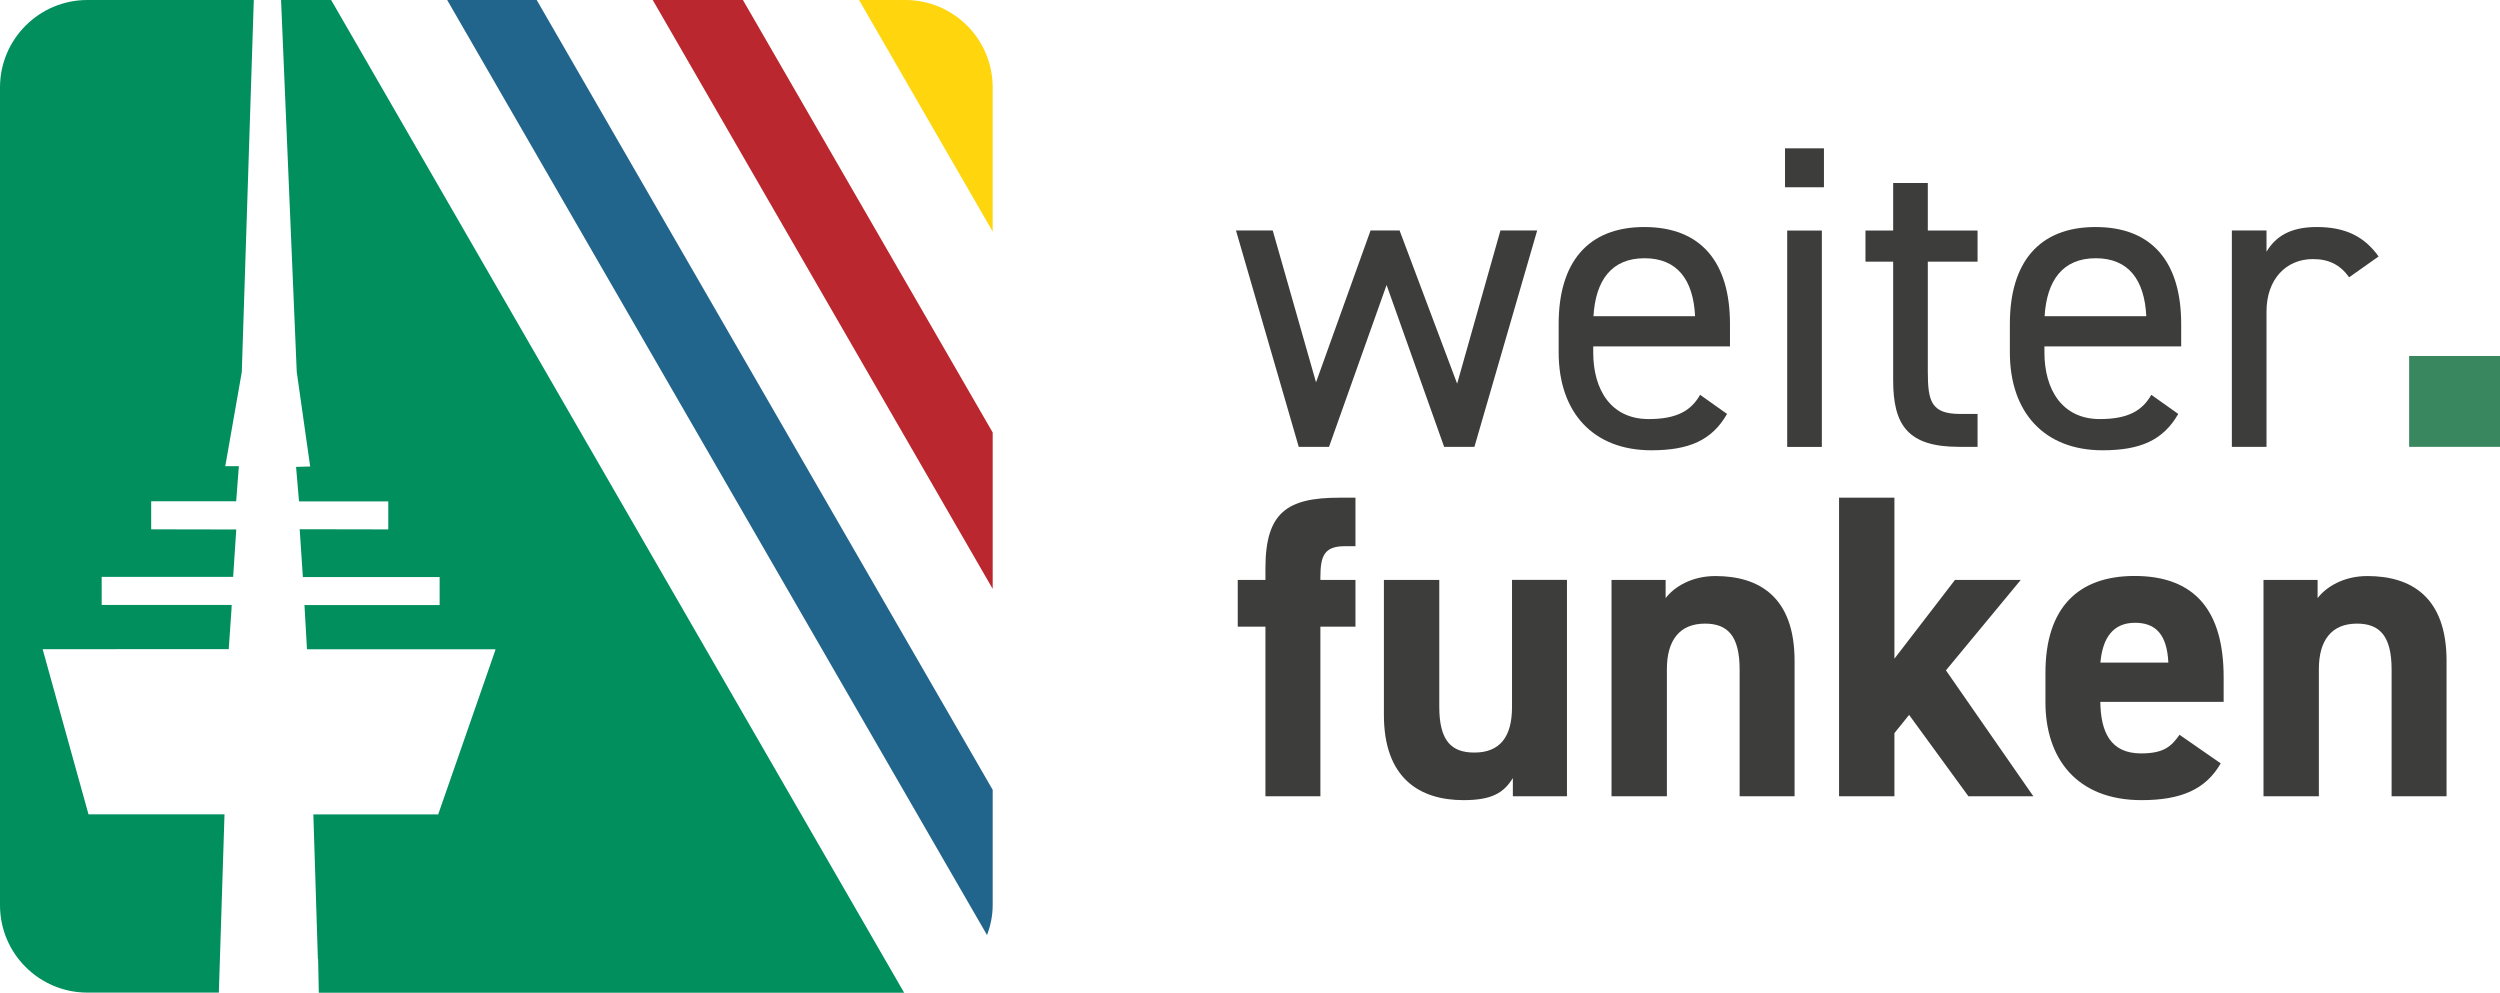
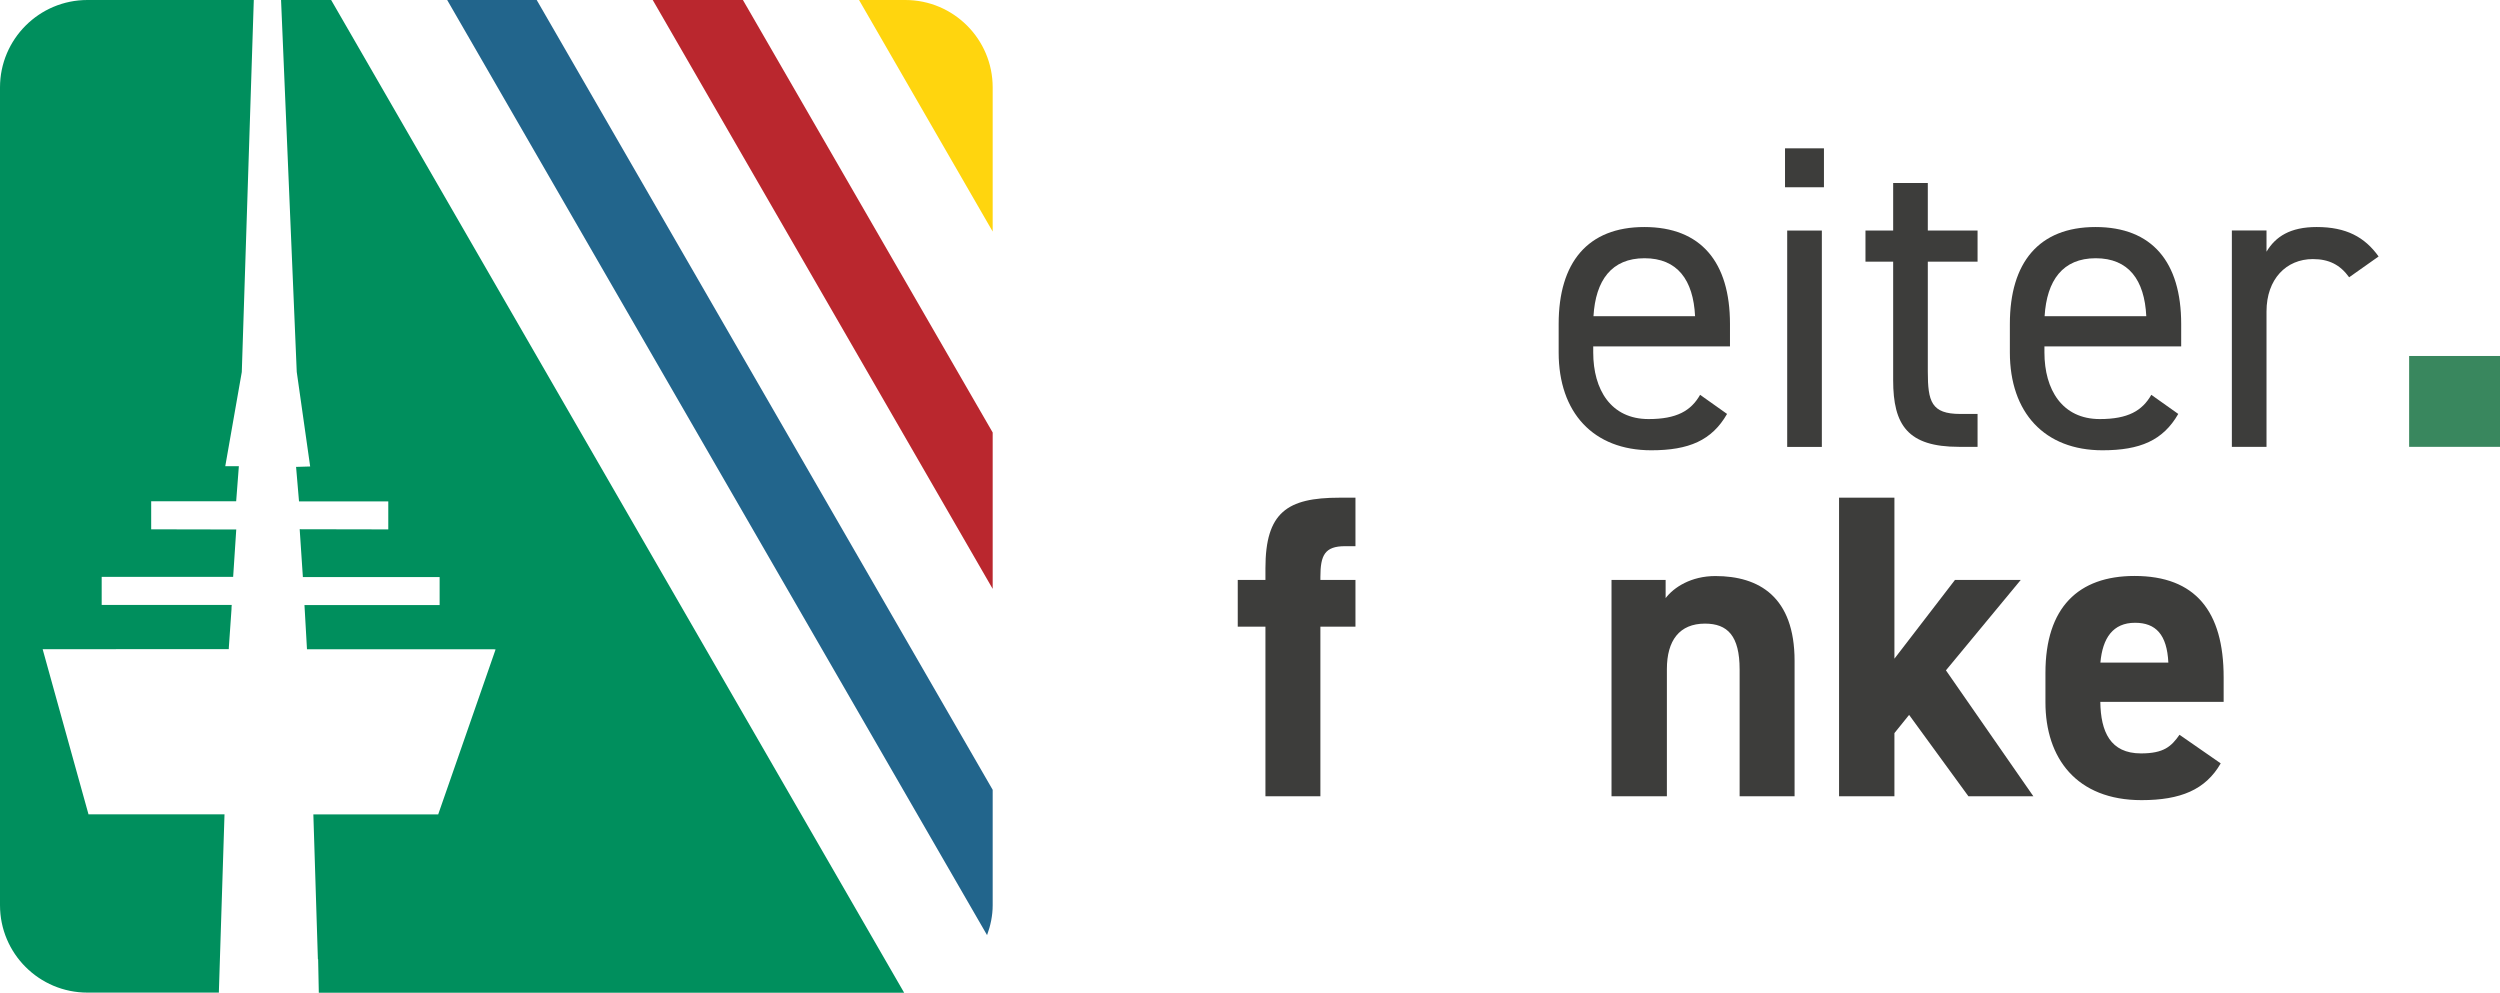
<svg xmlns="http://www.w3.org/2000/svg" id="Ebene_1" data-name="Ebene 1" viewBox="0 0 297.98 118.32">
  <defs>
    <style>      .cls-1 {        fill: #22658c;      }      .cls-1, .cls-2, .cls-3, .cls-4, .cls-5, .cls-6 {        stroke-width: 0px;      }      .cls-2 {        fill: #008f5d;      }      .cls-3 {        fill: #ffd50e;      }      .cls-4 {        fill: #ba272e;      }      .cls-5 {        fill: #39875e;      }      .cls-6 {        fill: #3d3d3b;      }    </style>
  </defs>
  <g>
-     <path class="cls-6" d="M158.41,53.26h-3.61l-7.48-25.79h4.38l5.16,18.1,6.5-18.1h3.46l6.86,18.26,5.16-18.26h4.38l-7.48,25.79h-3.61l-6.86-19.29-6.86,19.29Z" />
    <path class="cls-6" d="M205.85,49.34c-1.81,3.15-4.54,4.33-9.03,4.33-6.91,0-11.04-4.49-11.04-11.66v-3.4c0-7.32,3.46-11.55,10.21-11.55s10.21,4.18,10.21,11.55v2.68h-16.3v.72c0,4.44,2.11,7.94,6.6,7.94,3.35,0,5.05-.98,6.14-2.89l3.2,2.27ZM189.92,37.69h12.12c-.21-4.33-2.11-6.91-6.03-6.91s-5.83,2.63-6.08,6.91Z" />
    <path class="cls-6" d="M212.76,17.68h4.64v4.64h-4.64v-4.64ZM213.02,27.48h4.13v25.79h-4.13v-25.79Z" />
    <path class="cls-6" d="M222.35,27.48h3.3v-5.67h4.13v5.67h5.93v3.71h-5.93v13.1c0,3.56.41,5.05,3.87,5.05h2.06v3.92h-2.22c-6.09,0-7.84-2.58-7.84-7.94v-14.13h-3.3v-3.71Z" />
    <path class="cls-6" d="M259.63,49.34c-1.81,3.15-4.54,4.33-9.03,4.33-6.91,0-11.04-4.49-11.04-11.66v-3.4c0-7.32,3.46-11.55,10.21-11.55s10.21,4.18,10.21,11.55v2.68h-16.3v.72c0,4.44,2.12,7.94,6.6,7.94,3.35,0,5.05-.98,6.14-2.89l3.2,2.27ZM243.7,37.69h12.12c-.21-4.33-2.11-6.91-6.03-6.91s-5.83,2.63-6.09,6.91Z" />
    <path class="cls-6" d="M280,33.05c-1.08-1.5-2.42-2.17-4.33-2.17-3.15,0-5.52,2.37-5.52,6.24v16.14h-4.13v-25.79h4.13v2.53c1.08-1.81,2.84-2.94,5.98-2.94,3.51,0,5.72,1.19,7.38,3.51l-3.51,2.48Z" />
    <path class="cls-5" d="M297.98,53.26h-10.83v-10.83h10.83v10.83Z" />
    <path class="cls-6" d="M150.83,69.12v-1.39c0-6.65,2.58-8.41,8.82-8.41h1.91v5.78h-1.24c-2.42,0-2.94,1.08-2.94,3.66v.36h4.18v5.57h-4.18v20.22h-6.55v-20.22h-3.3v-5.57h3.3Z" />
-     <path class="cls-6" d="M186.77,94.91h-6.45v-2.17c-1.08,1.75-2.48,2.63-5.88,2.63-5.21,0-9.49-2.58-9.49-10.16v-16.09h6.6v15.11c0,4.07,1.44,5.47,4.18,5.47,3.04,0,4.49-1.86,4.49-5.42v-15.16h6.55v25.79Z" />
    <path class="cls-6" d="M192.08,69.12h6.45v2.17c.98-1.29,3.04-2.63,5.93-2.63,5.21,0,9.44,2.48,9.44,10.11v16.14h-6.55v-15.11c0-4.02-1.44-5.47-4.13-5.47-3.04,0-4.54,2.01-4.54,5.42v15.16h-6.6v-25.79Z" />
    <path class="cls-6" d="M240.86,69.12l-8.92,10.78,10.42,15.01h-7.74l-7.07-9.7-1.75,2.17v7.53h-6.6v-35.59h6.6v19.19l7.22-9.39h7.84Z" />
    <path class="cls-6" d="M264.69,90.99c-1.81,3.15-4.8,4.38-9.44,4.38-7.74,0-11.45-5-11.45-11.66v-3.51c0-7.79,3.92-11.55,10.62-11.55,7.27,0,10.62,4.23,10.62,12.07v2.94h-14.7c.05,3.56,1.19,6.14,4.85,6.14,2.73,0,3.61-.83,4.59-2.22l4.9,3.4ZM250.35,78.98h8.1c-.16-3.35-1.5-4.75-3.97-4.75-2.63,0-3.87,1.81-4.13,4.75Z" />
-     <path class="cls-6" d="M269.79,69.12h6.45v2.17c.98-1.29,3.04-2.63,5.93-2.63,5.21,0,9.44,2.48,9.44,10.11v16.14h-6.55v-15.11c0-4.02-1.44-5.47-4.13-5.47-3.04,0-4.54,2.01-4.54,5.42v15.16h-6.6v-25.79Z" />
  </g>
  <g>
    <path class="cls-3" d="M118.32,25.41v-14.99c0-5.76-4.67-10.42-10.42-10.42h-5.51l15.93,27.6v-2.18Z" />
    <path class="cls-2" d="M26.76,97.06H10.54v-.03s-1.31-4.71-1.31-4.71l-2.84-10.23-1.3-4.69v-.02h.19s17.37-.01,17.37-.01h4.62v-.11s.33-4.74.33-4.74h-.01l.03-.42h-15.5v-3.34h15.67l.37-5.65-10.14-.02v-3.34h10.13l.32-4.18h-1.62s1.97-11.23,1.97-11.23L30.25,0H10.42C4.67,0,0,4.67,0,10.42v97.47c0,5.76,4.67,10.42,10.42,10.42h15.67v-.17s.67-21.09.67-21.09Z" />
    <polygon class="cls-4" points="118.32 59.16 118.32 51.55 88.55 0 82.06 0 77.8 0 118.32 70.19 118.32 59.16" />
    <path class="cls-2" d="M33.5,0l1.87,44.33,1.6,11.27-1.68.05.35,4.11h10.64v3.34l-10.56-.02.38,5.7h16.3v3.34h-16.11l.06,1.04h0l.24,4.23h22.31c.06,0,.12.01.17.02l-1.63,4.69-3.56,10.23-1.64,4.71v.03h-14.89l.54,17.26h.03l.08,4h69.77L39.47,0h-5.97Z" />
    <path class="cls-1" d="M118.32,98.46v-4.32L63.97,0h-10.67l64.35,111.46c.41-1.12.67-2.31.67-3.56v-9.44Z" />
  </g>
</svg>